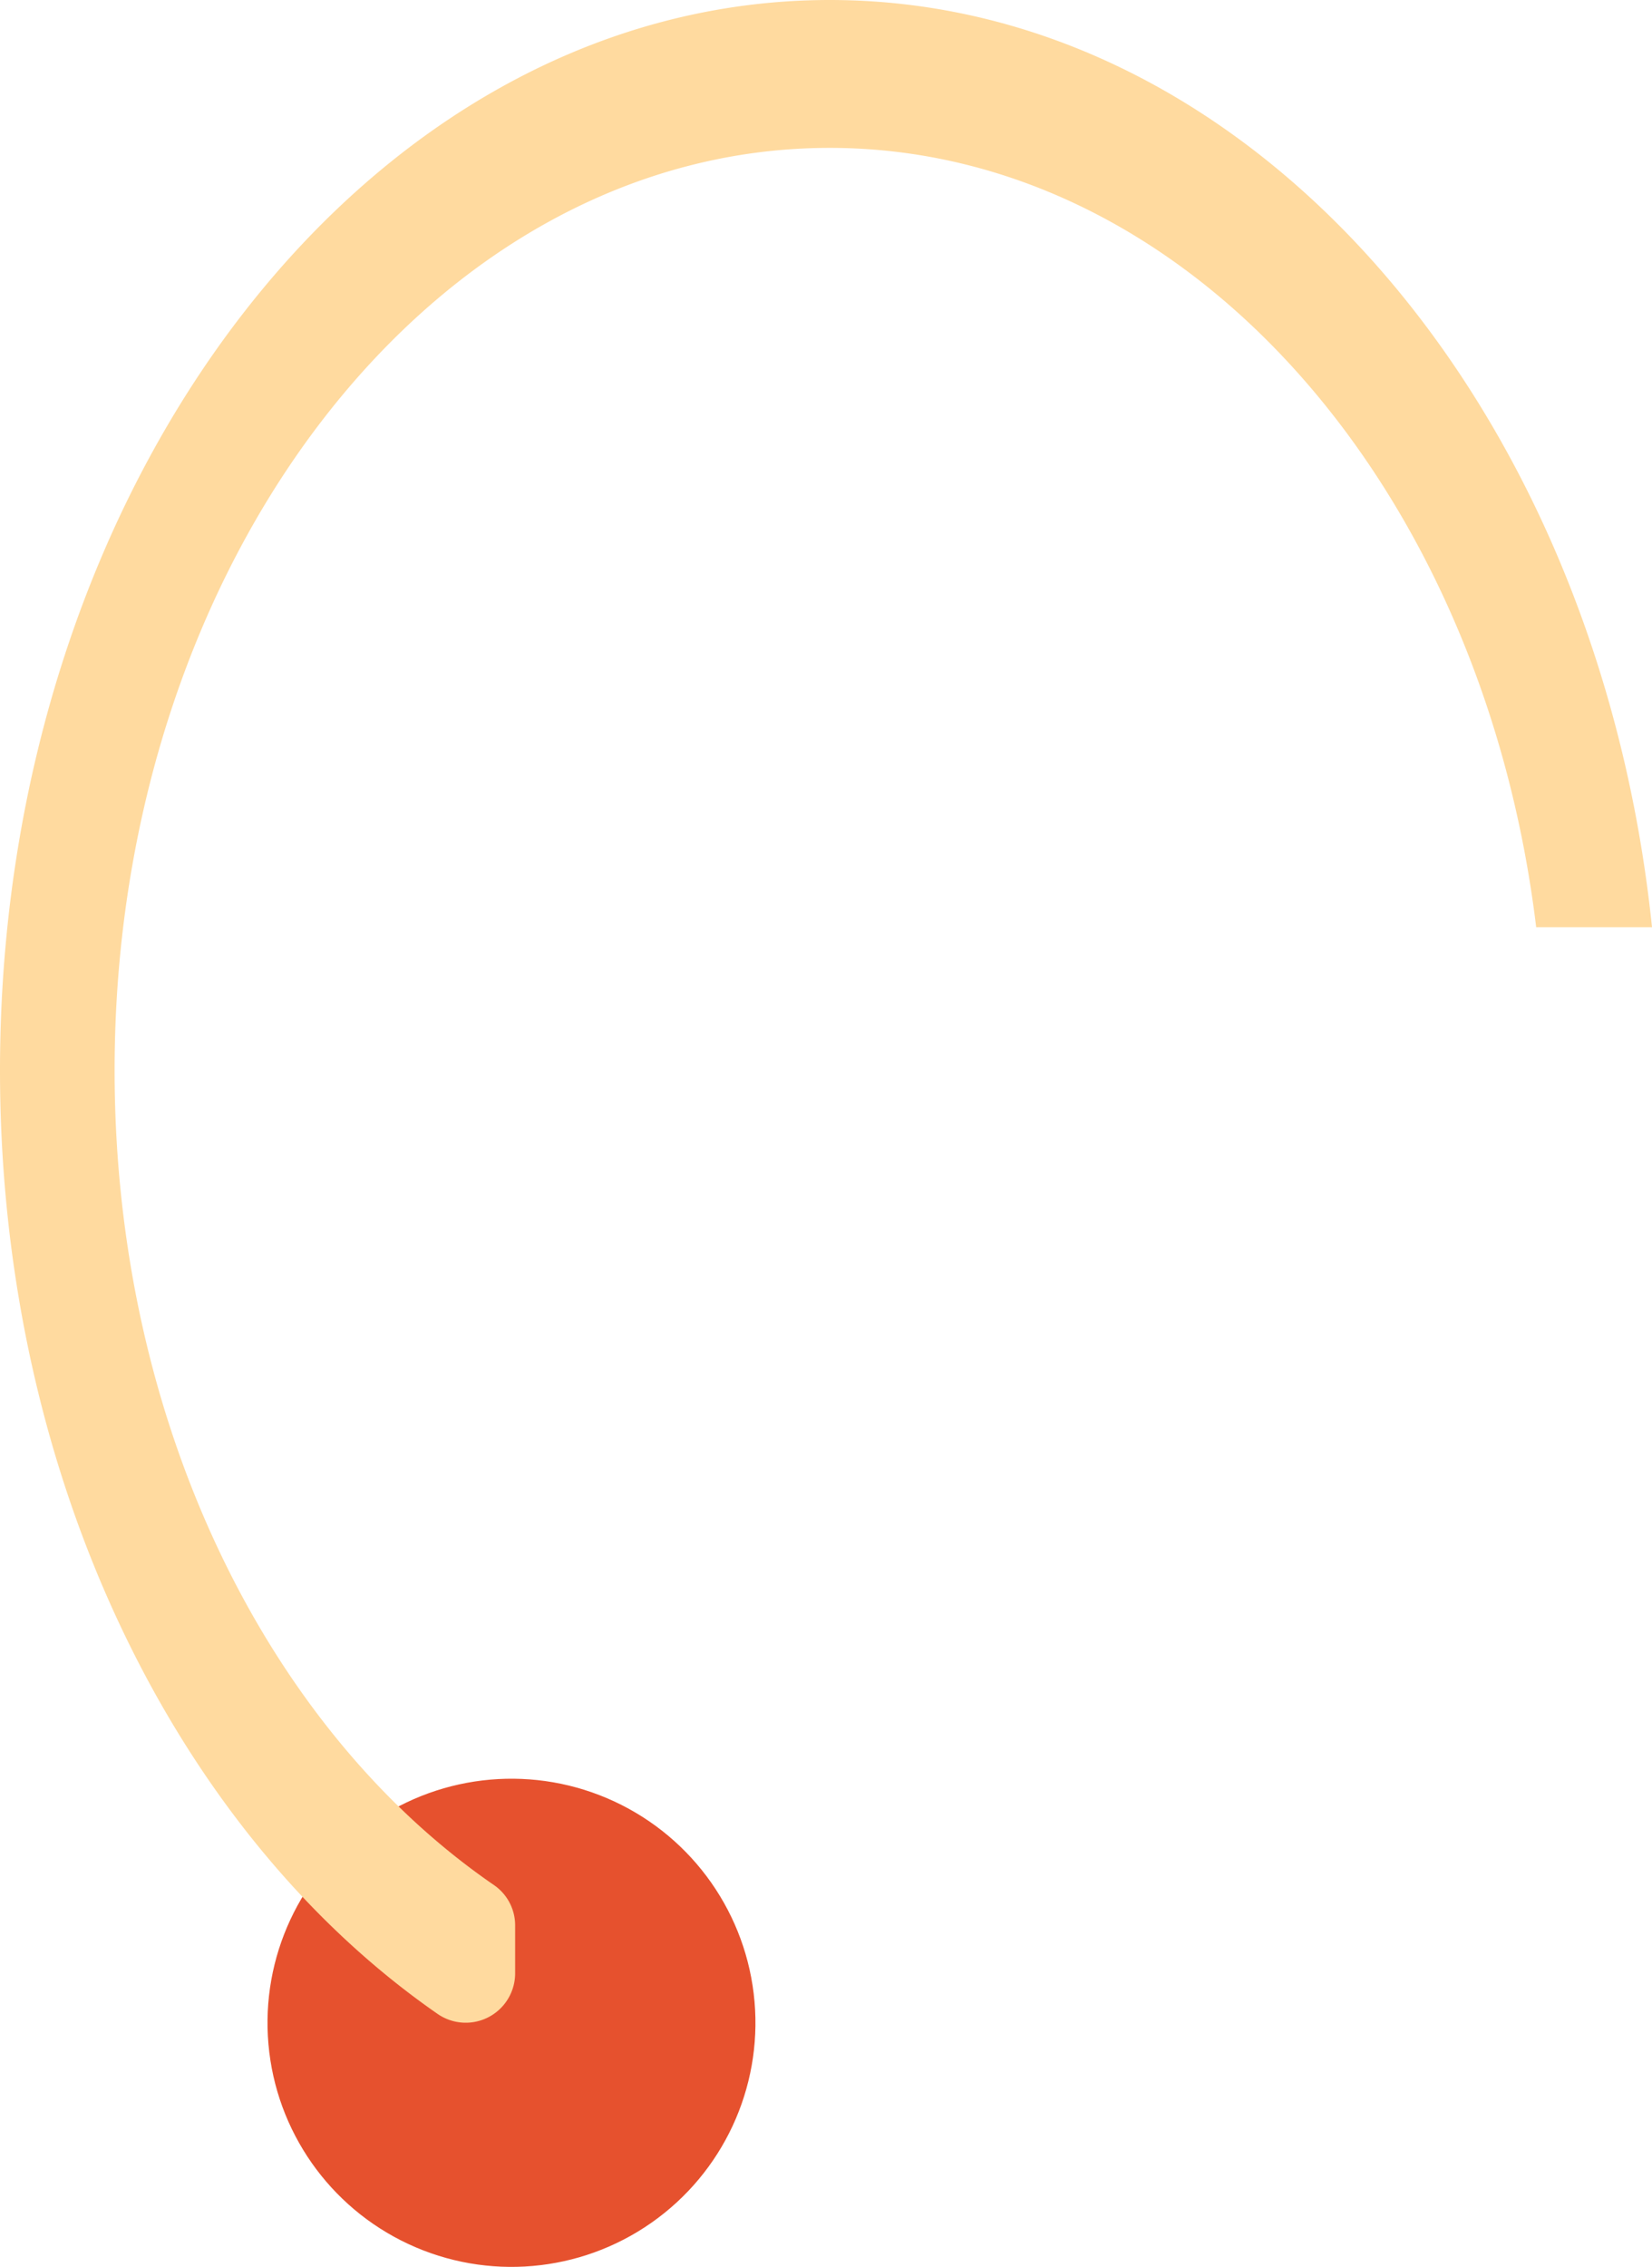
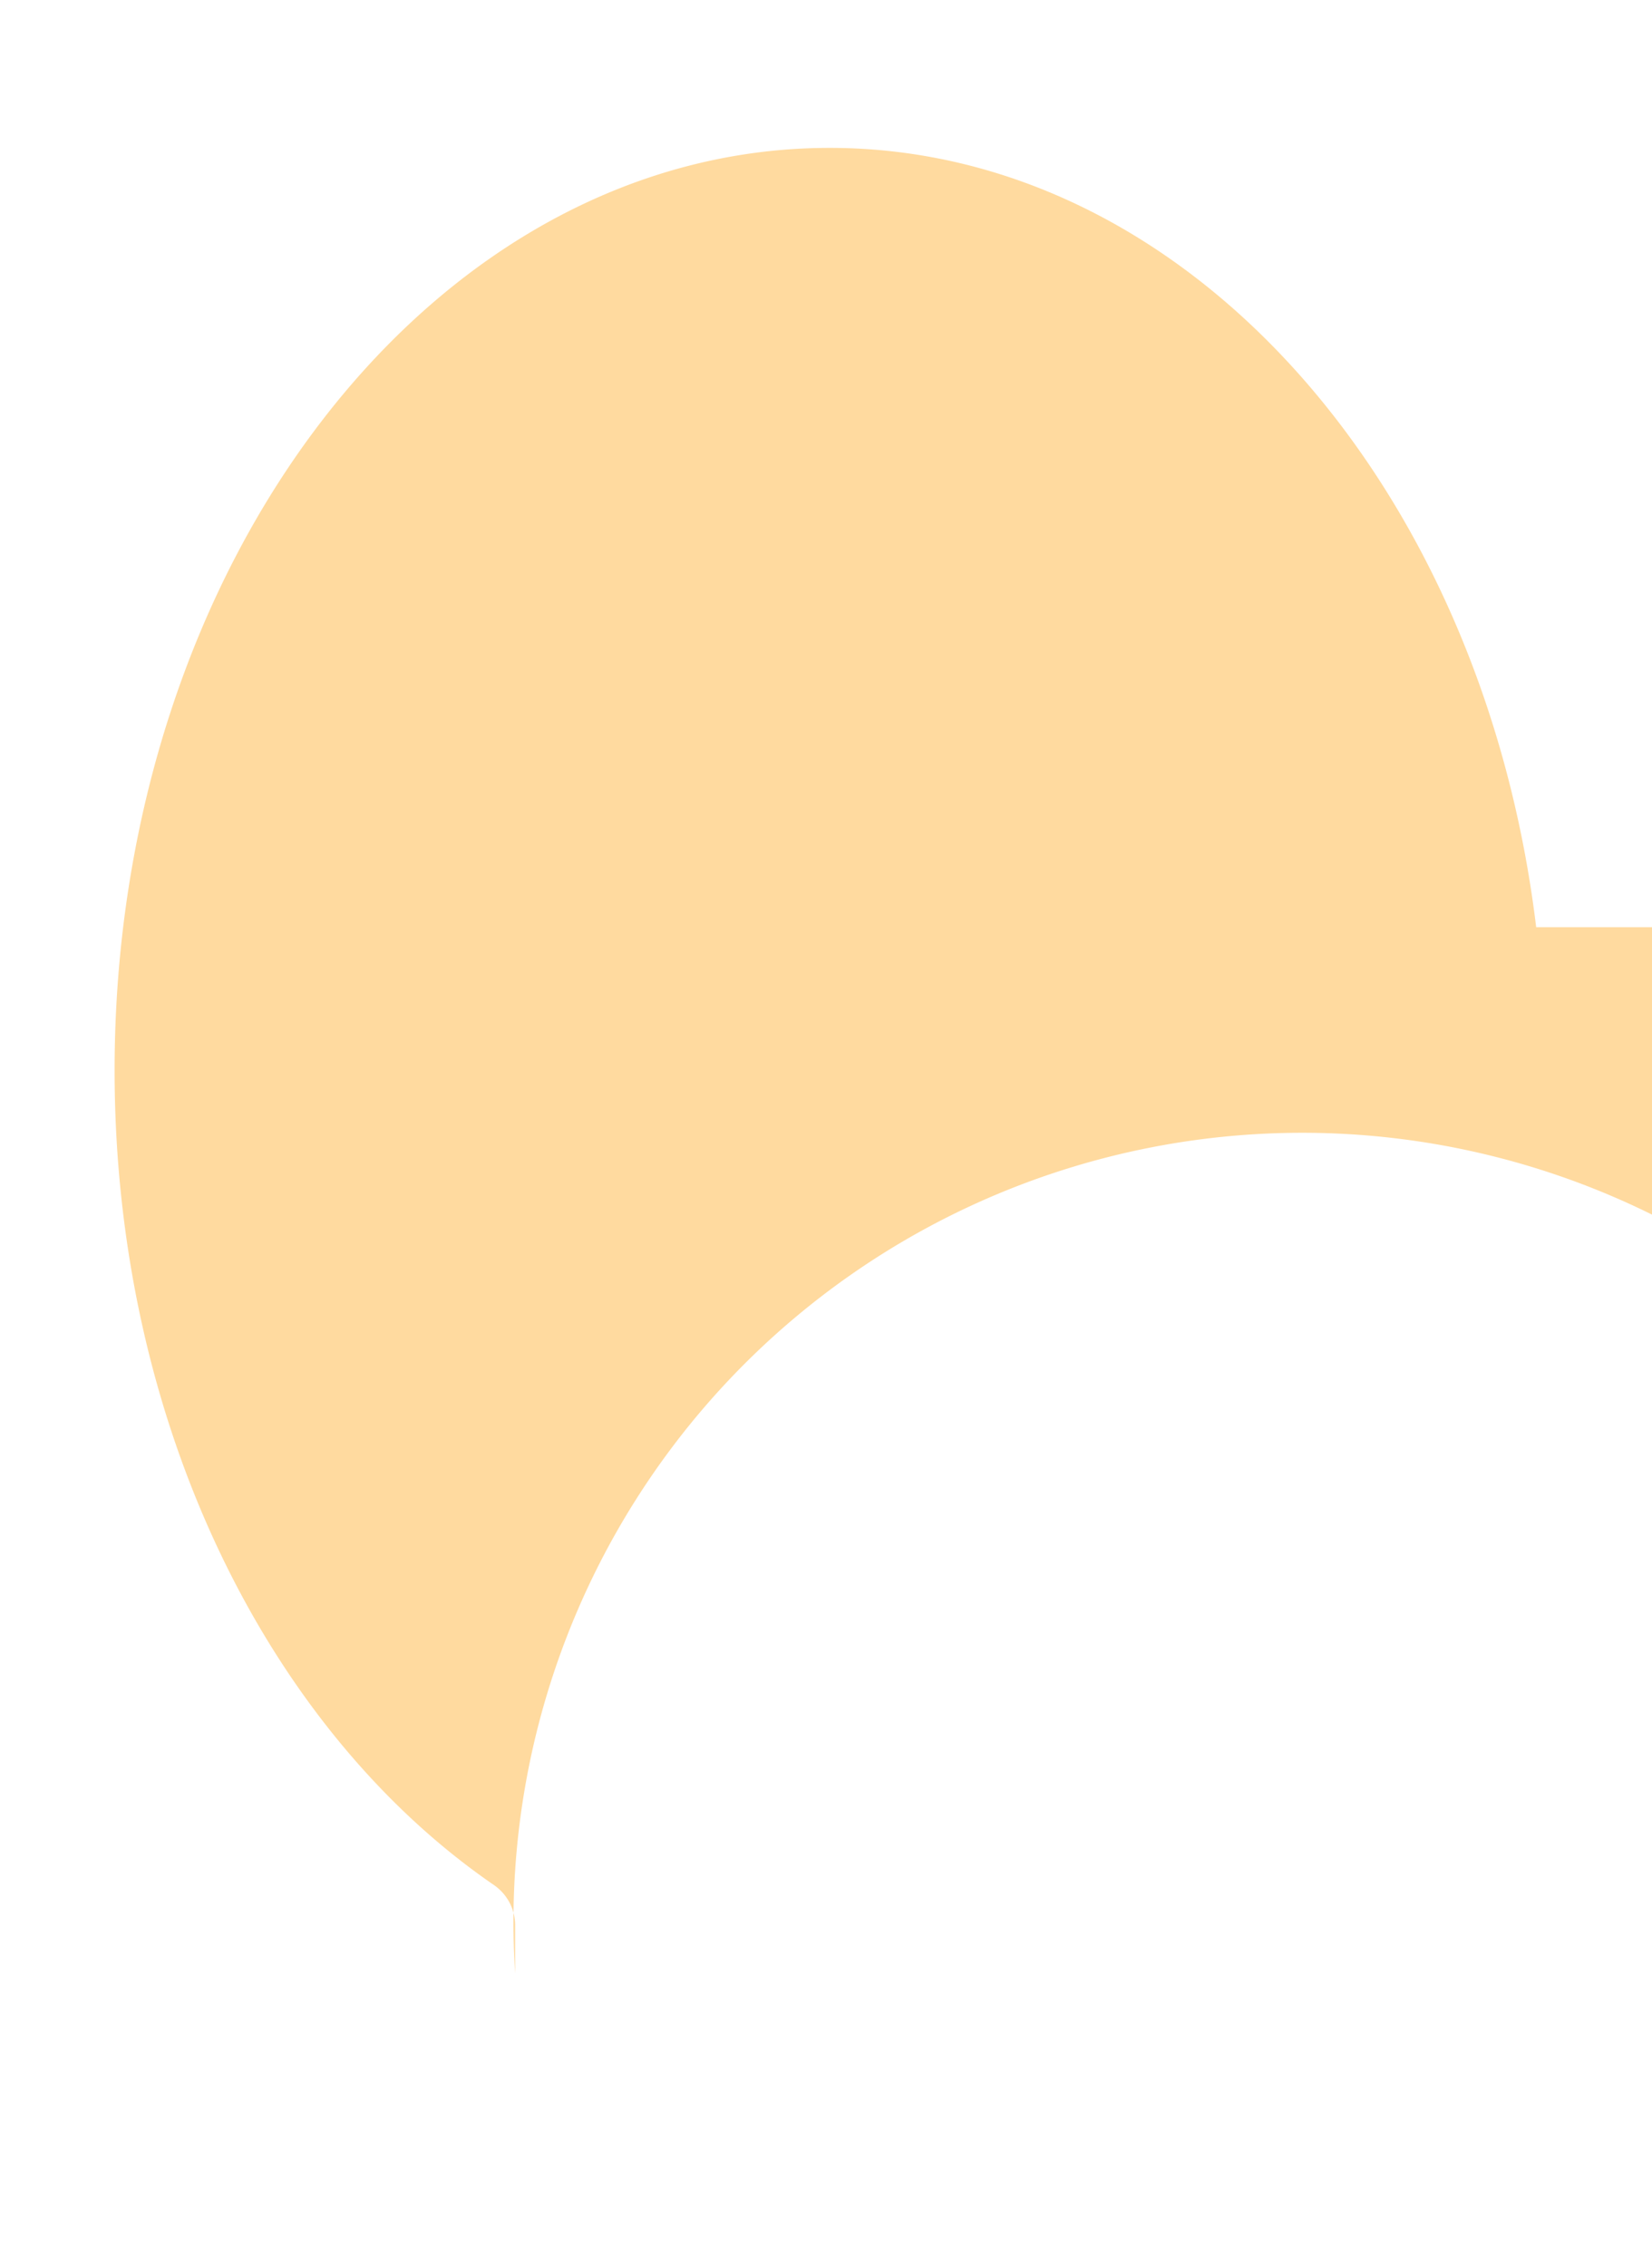
<svg xmlns="http://www.w3.org/2000/svg" viewBox="0 0 175.58 240.81" width="100%" style="vertical-align: middle; max-width: 100%; width: 100%;">
  <defs>
   </defs>
  <g>
    <g>
-       <circle cx="54.36" cy="214.88" r="25.93" transform="translate(-18.52 5.56) rotate(-5)" fill="rgb(230,81,46)">
-      </circle>
-       <path d="M54.75,209.63v-5.08a5.19,5.19,0,0,0-2.24-4.29c-24-16.48-40.33-49.05-40.33-86.55,0-54.12,34-98,76-98,38,0,69.42,35.89,75.09,82.79h12.31C169.82,42.89,132.89,0,88.19,0,39.48,0,0,50.91,0,113.71c0,43.35,18.81,81,46.48,100.21A5.25,5.25,0,0,0,54.75,209.63Z" fill="rgb(255,218,159)">
+       <path d="M54.75,209.63v-5.08a5.19,5.19,0,0,0-2.24-4.29c-24-16.48-40.33-49.05-40.33-86.55,0-54.12,34-98,76-98,38,0,69.42,35.89,75.09,82.79h12.31c0,43.35,18.81,81,46.48,100.21A5.25,5.25,0,0,0,54.75,209.63Z" fill="rgb(255,218,159)">
     </path>
    </g>
  </g>
</svg>